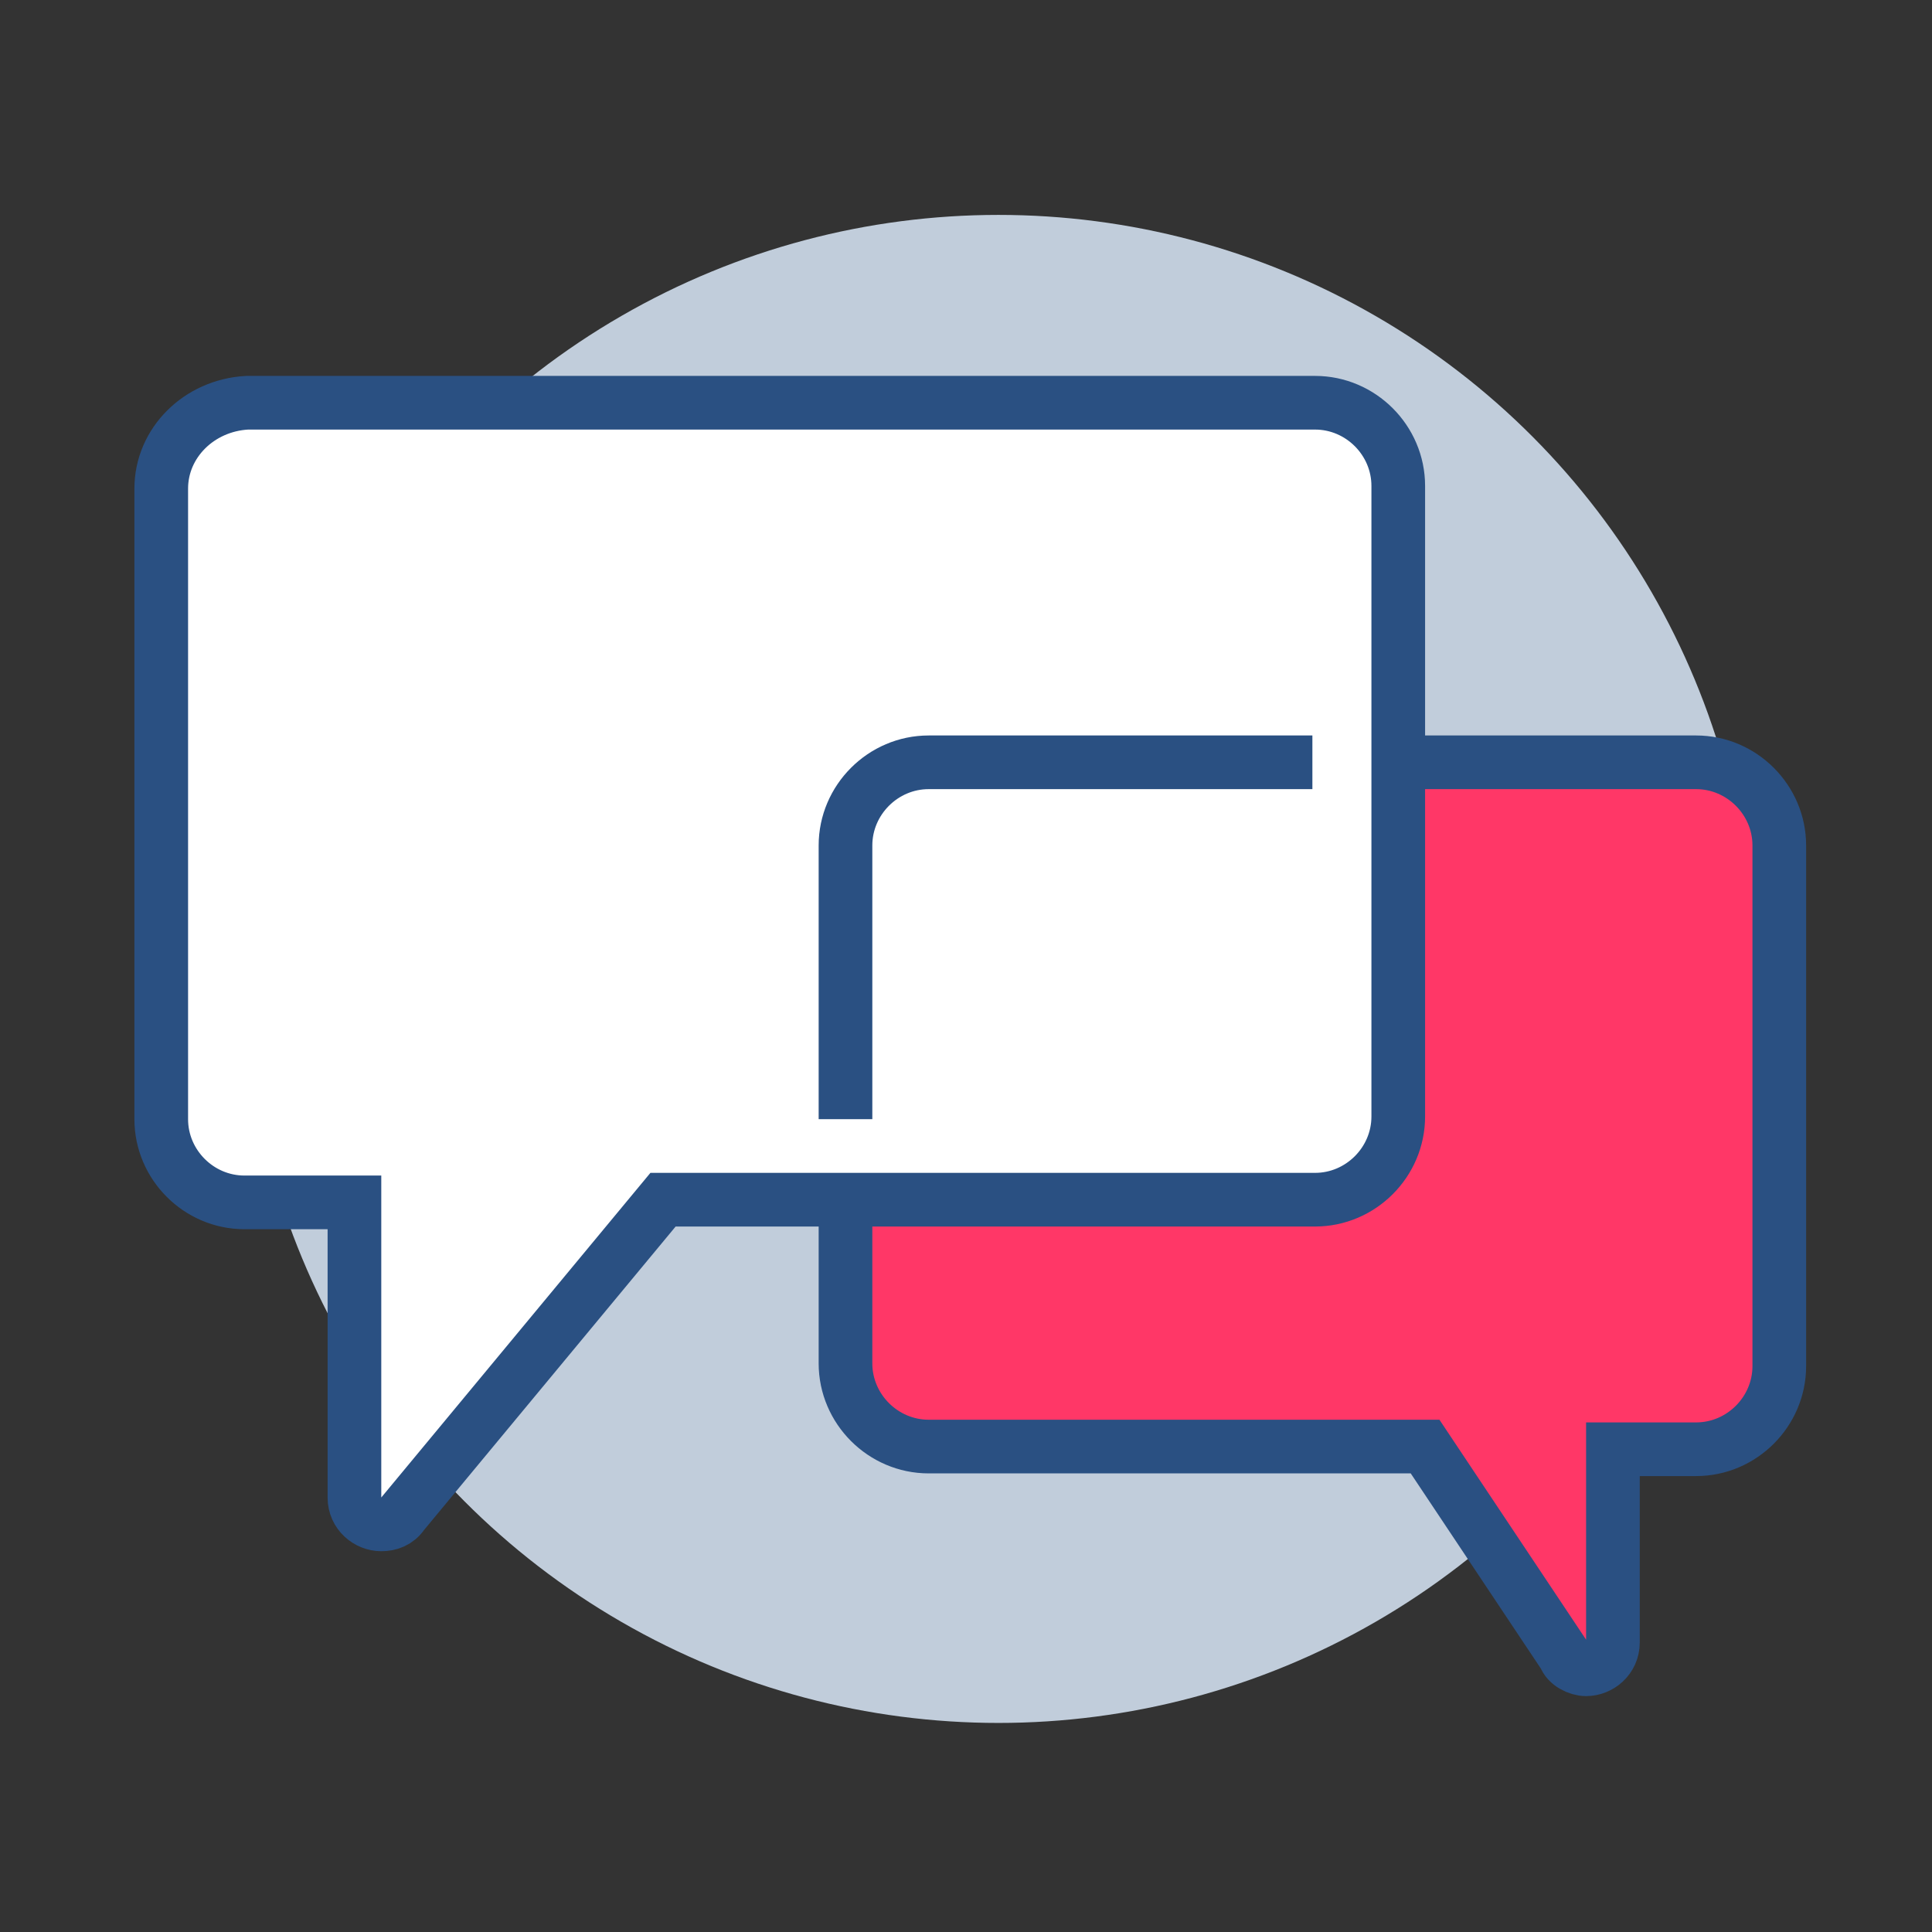
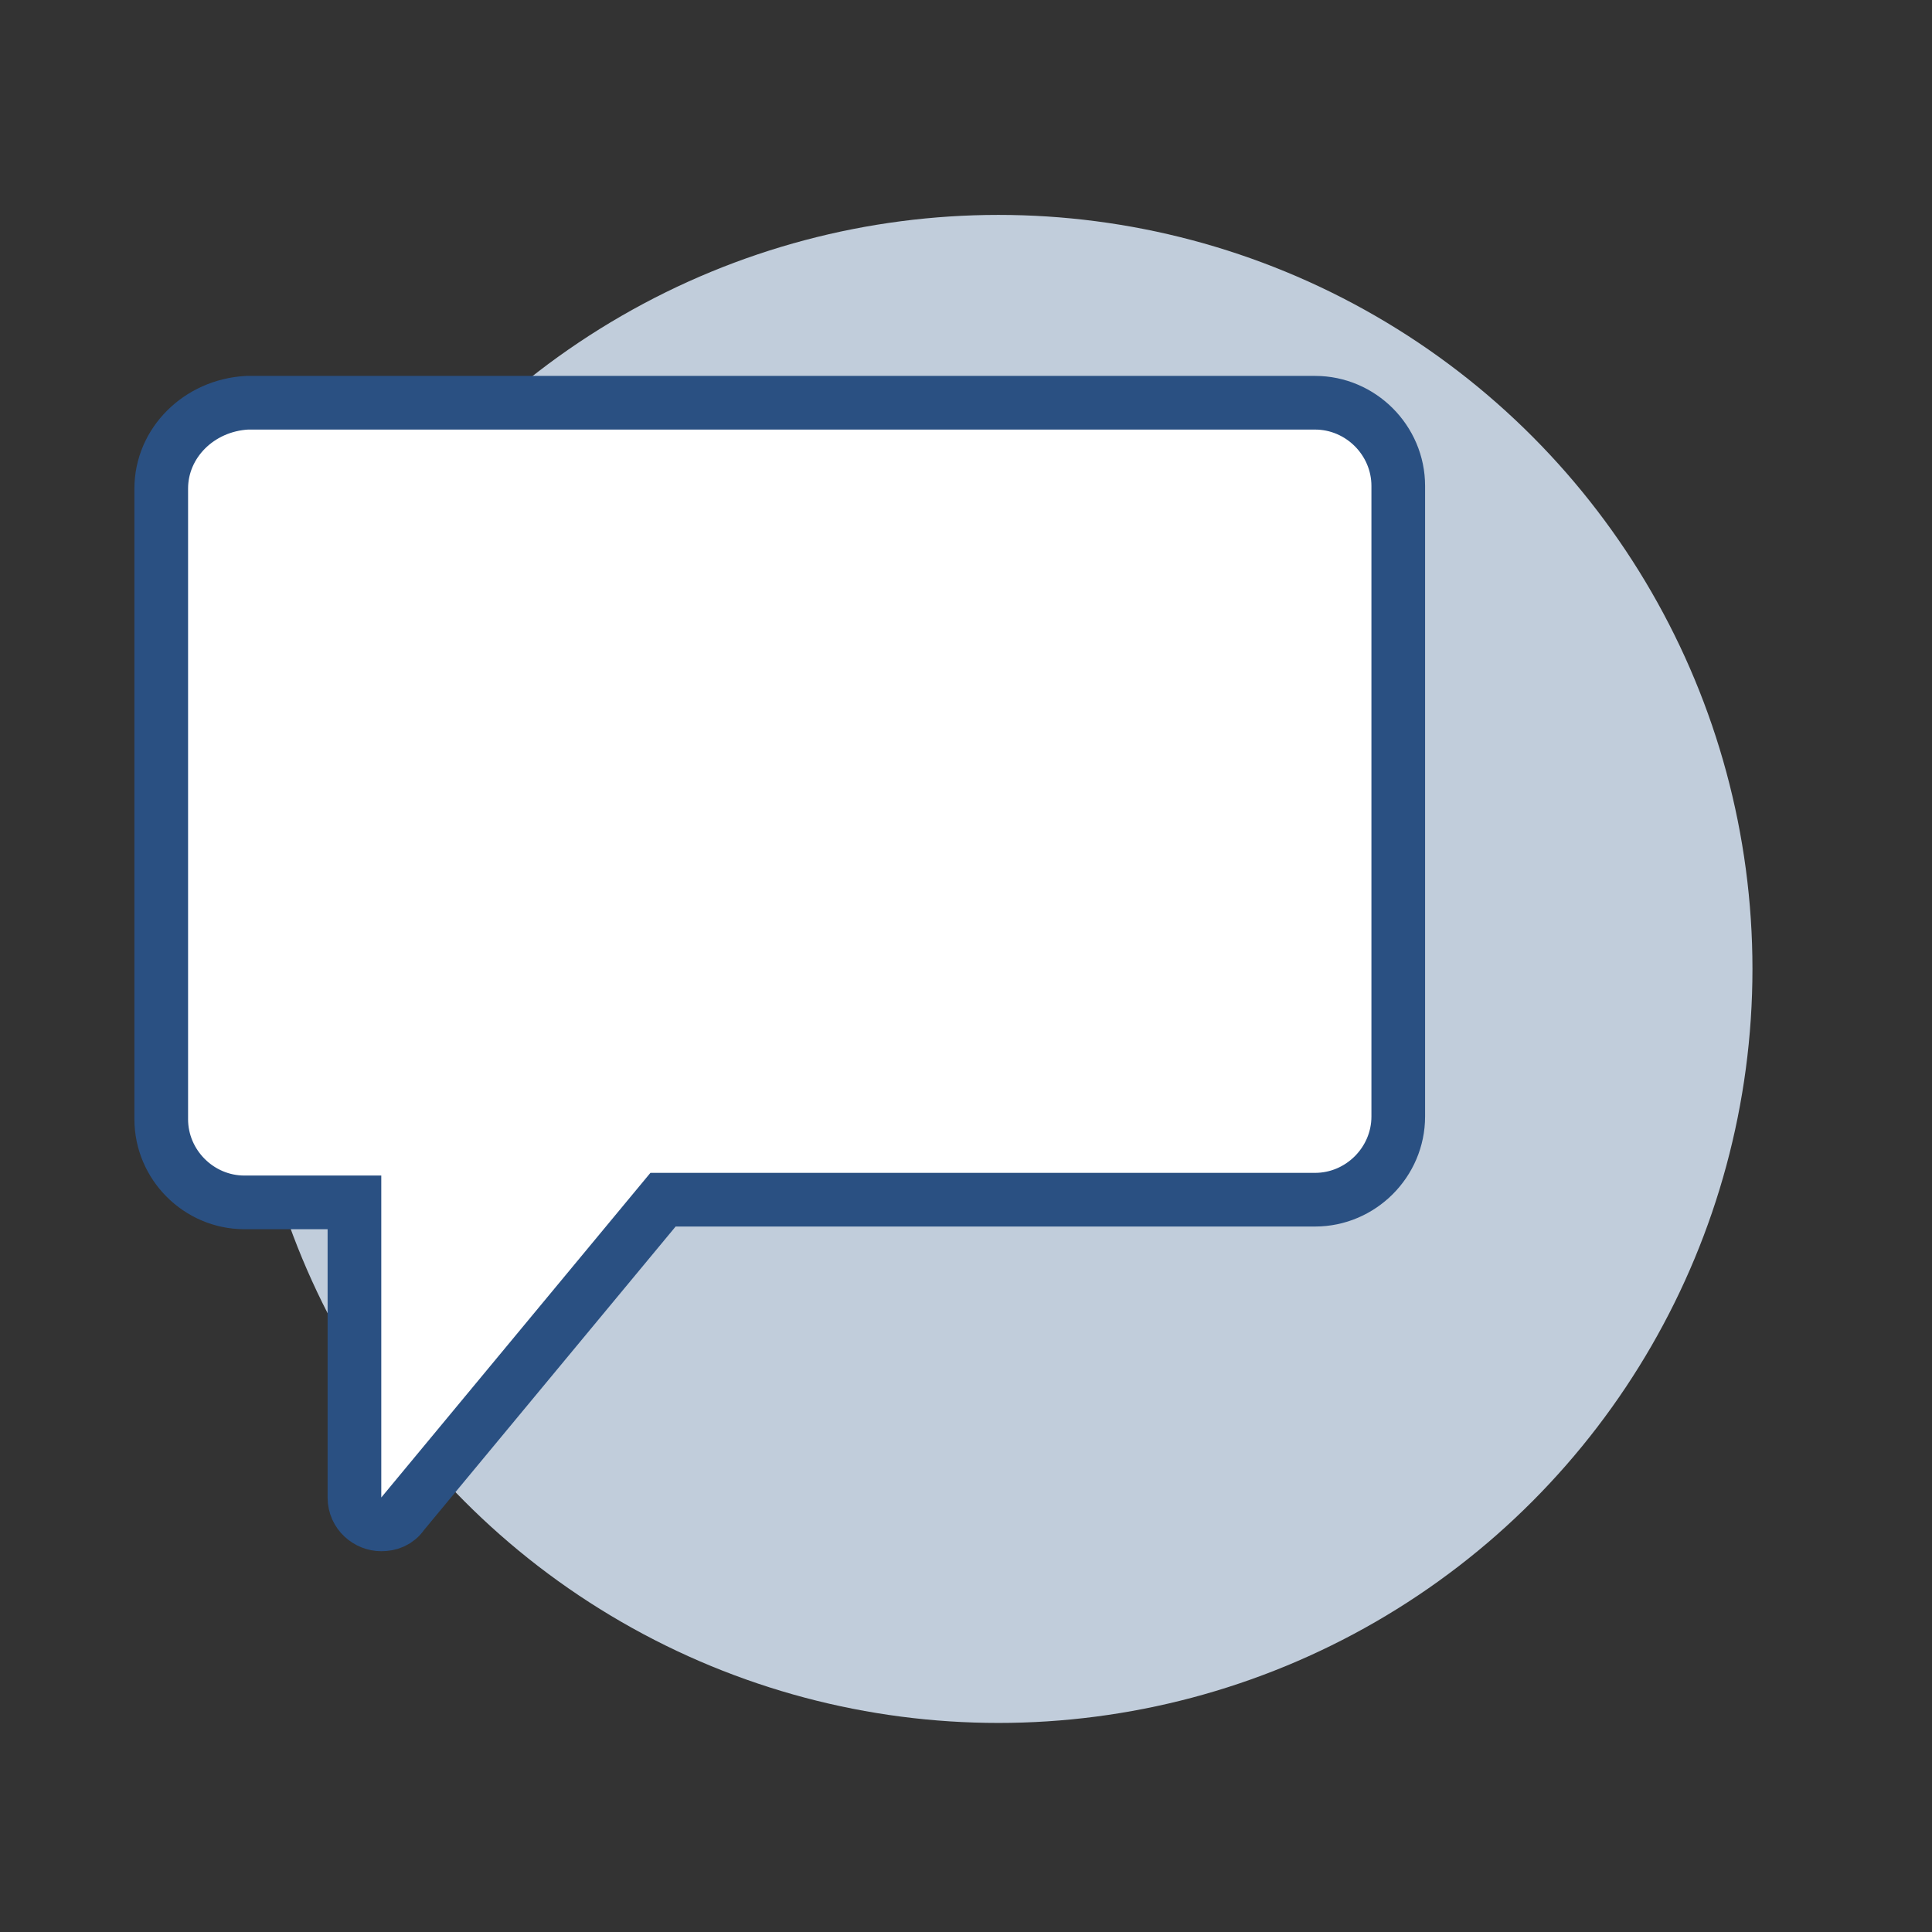
<svg xmlns="http://www.w3.org/2000/svg" version="1.1" id="Layer_1" x="0px" y="0px" viewBox="0 0 72 72" style="enable-background:new 0 0 72 72;" xml:space="preserve">
  <rect x="0" y="0" width="72" height="72" fill="#333333" stroke="none" />
  <style type="text/css">
	.st0{fill:#C1CDDB;}
	.st1{fill:#FF3767;}
	.st2{fill:none;stroke:#2A5082;stroke-width:2;stroke-miterlimit:10;}
	.st3{fill:#FFFFFF;stroke:#2A5082;stroke-width:2;stroke-miterlimit:10;}
	.st4{fill:none;}
</style>
  <g id="Group_631" transform="translate(-1623 -450)">
    <g id="Group_630" transform="translate(-5.391 -2.391)">
      <circle id="Ellipse_284" class="st0" cx="1665.6" cy="488.5" r="28.1" />
-       <path id="Path_228" class="st1" d="M1691.6,480.8h-11.2v13.3c0,1.7-1.4,3.1-3.1,3.1l0,0h-17.4v6.1c0,1.7,1.4,3.1,3.1,3.1l0,0h18.5    l5.2,7.8c0.3,0.5,1,0.6,1.4,0.3c0.3-0.2,0.5-0.5,0.5-0.8v-7.2h3.1c1.7,0,3.1-1.4,3.1-3.1l0,0v-19.4    C1694.7,482.2,1693.3,480.8,1691.6,480.8C1691.6,480.8,1691.6,480.8,1691.6,480.8z" />
-       <path id="Path_229" class="st2" d="M1681.4,480.8h10.2c1.7,0,3.1,1.4,3.1,3.1l0,0v19.4c0,1.7-1.4,3.1-3.1,3.1l0,0h-3.1v7.2    c0,0.6-0.5,1-1,1c-0.3,0-0.7-0.2-0.8-0.5l-5.2-7.8H1663c-1.7,0-3.1-1.4-3.1-3.1v-6.1" />
      <path id="Path_230" class="st3" d="M1634.4,470.6v23.5c0,1.7,1.4,3.1,3.1,3.1l0,0h4.1v11c0,0.6,0.5,1,1,1c0.3,0,0.6-0.1,0.8-0.4    l9.7-11.7h24.3c1.7,0,3.1-1.4,3.1-3.1l0,0v-23.5c0-1.7-1.4-3.1-3.1-3.1l0,0h-39.8C1635.8,467.5,1634.4,468.9,1634.4,470.6    L1634.4,470.6z" />
-       <path id="Path_231" class="st2" d="M1677.3,480.8H1663c-1.7,0-3.1,1.4-3.1,3.1c0,0,0,0,0,0v10.2" />
    </g>
    <rect id="Rectangle_1001" x="1623" y="450" class="st4" width="72" height="72" />
  </g>
</svg>